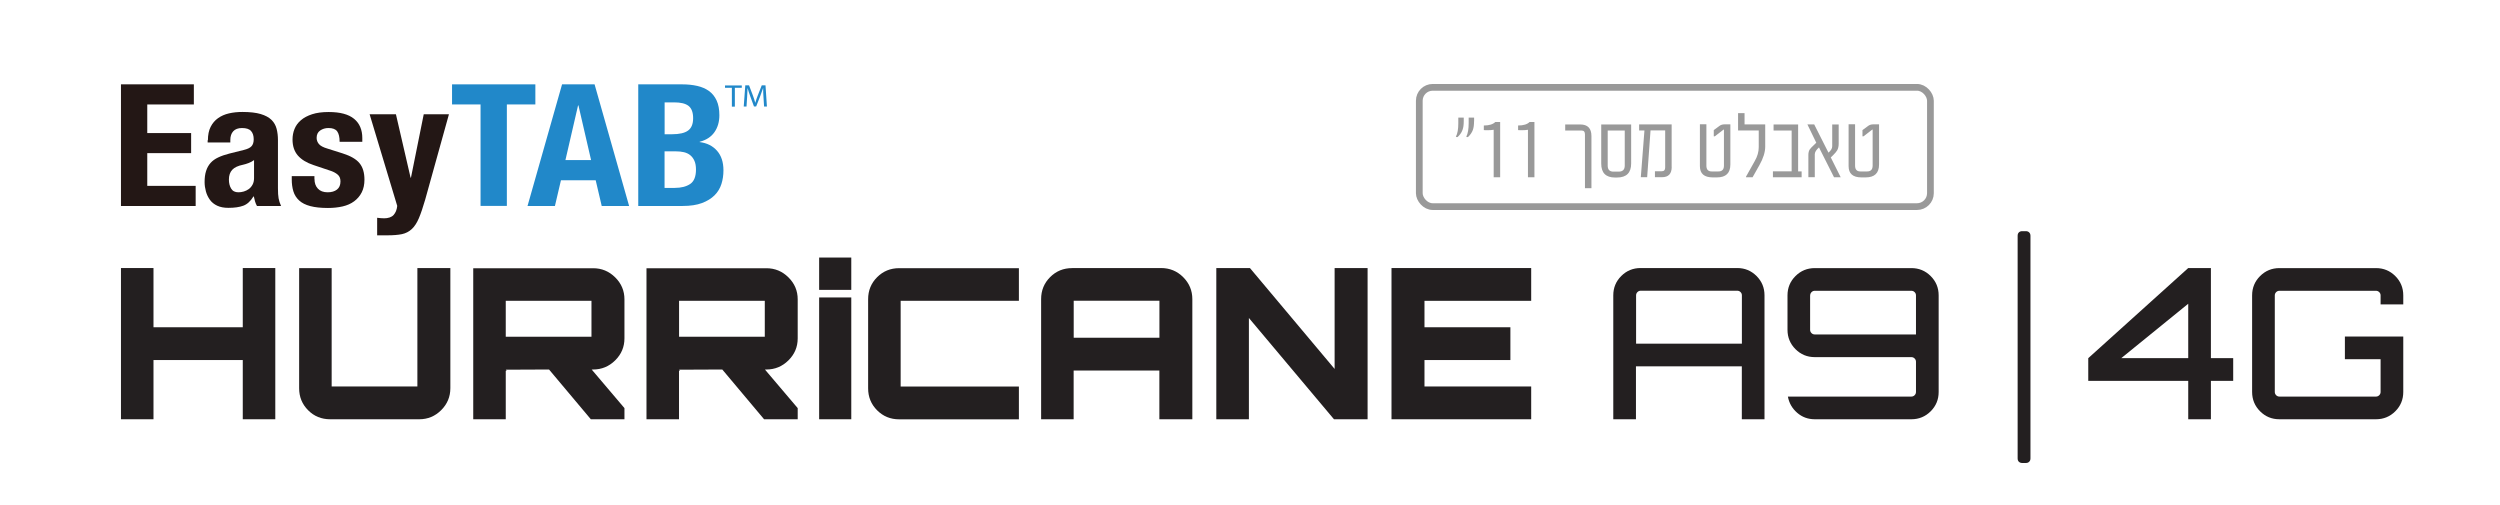
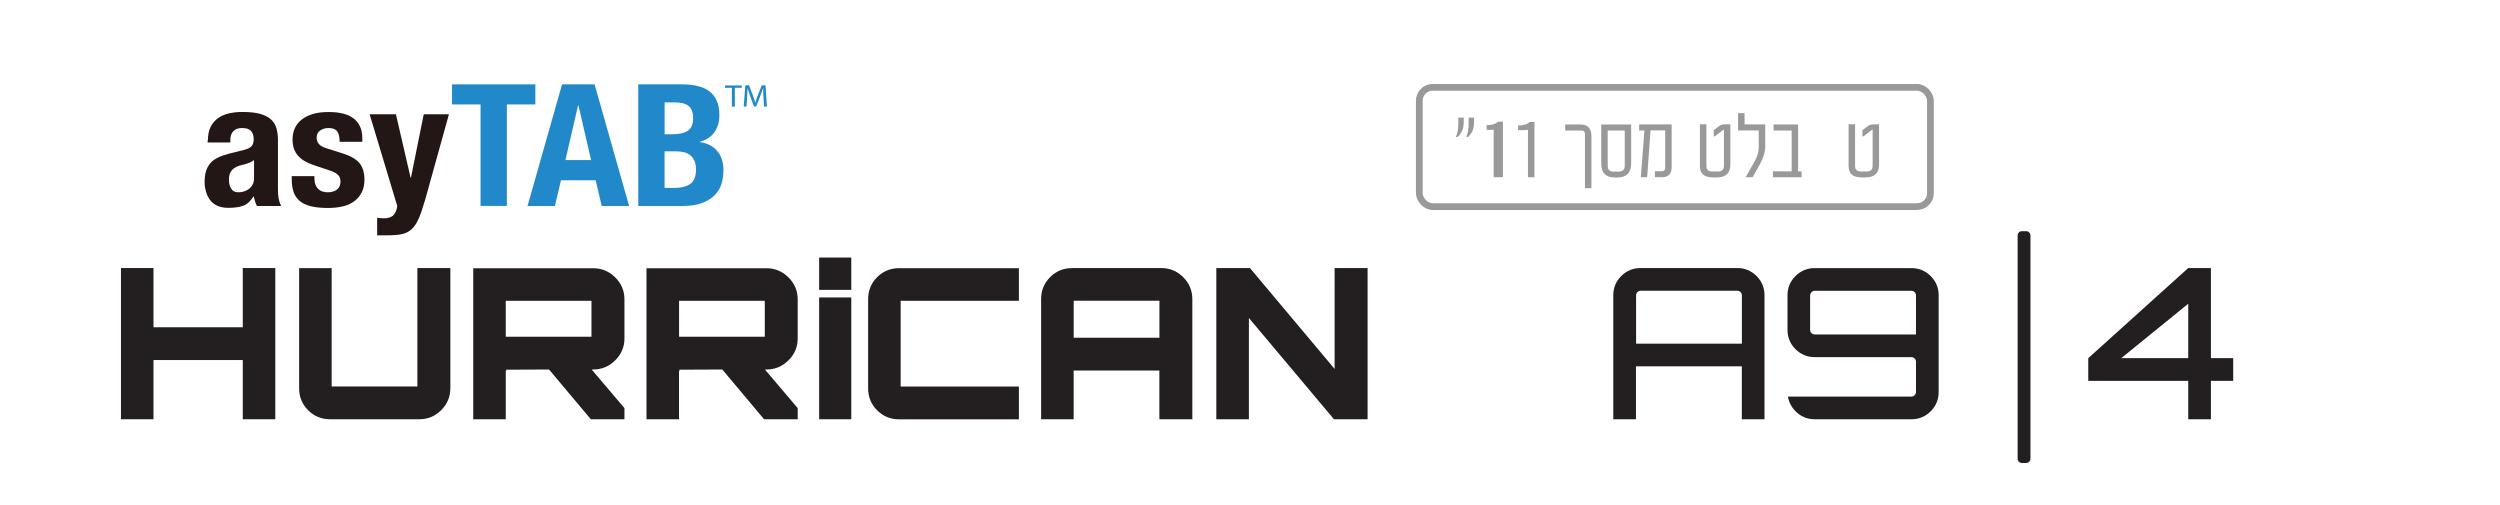
<svg xmlns="http://www.w3.org/2000/svg" id="Layer_1" viewBox="0 0 385.86 77.92">
  <defs>
    <style>      .st0 {        fill: #2188c9;      }      .st1 {        fill: none;        stroke: #999;        stroke-miterlimit: 10;        stroke-width: 1.04px;      }      .st2 {        fill: #231f20;      }      .st3 {        fill: #999;      }      .st4 {        fill: #231715;      }    </style>
  </defs>
  <g>
    <path class="st2" d="M37.47,41.37h5.02v23.34h-5.02v-9.14h-13.78v9.14h-5.02v-23.34h5.02v9.14h13.78v-9.14Z" />
    <path class="st2" d="M51.19,41.37v18.28h13.23v-18.28h5.09v18.54c0,1.32-.47,2.45-1.41,3.39-.94.94-2.07,1.41-3.39,1.41h-13.75c-1.34,0-2.48-.46-3.4-1.39-.93-.93-1.39-2.06-1.39-3.4v-18.54h5.02Z" />
    <path class="st2" d="M96.38,46.2v6.03c0,1.32-.48,2.45-1.43,3.39-.95.94-2.09,1.41-3.4,1.41h-.23l5.06,5.96v1.72h-5.19l-6.45-7.68-6.68.03c.06,0,.1.07.1.19-.04,0-.08,0-.1-.03v7.49h-5.02v-23.31h18.51c1.32,0,2.45.47,3.4,1.41.95.94,1.43,2.07,1.43,3.39ZM78.06,46.43v5.54h13.23v-5.54h-13.23Z" />
    <path class="st2" d="M123.12,46.2v6.03c0,1.32-.48,2.45-1.43,3.39-.95.94-2.09,1.41-3.4,1.41h-.23l5.06,5.96v1.72h-5.19l-6.45-7.68-6.68.03c.06,0,.1.07.1.19-.04,0-.08,0-.1-.03v7.49h-5.02v-23.31h18.51c1.32,0,2.45.47,3.4,1.41.95.94,1.43,2.07,1.43,3.39ZM104.81,46.43v5.54h13.23v-5.54h-13.23Z" />
    <path class="st2" d="M126.43,39.75h4.96v4.99h-4.96v-4.99ZM126.43,64.71v-18.8h4.96v18.8h-4.96Z" />
    <path class="st2" d="M157.26,46.43h-18.25v13.23h18.25v5.06h-18.48c-1.34,0-2.47-.46-3.4-1.39-.93-.93-1.39-2.06-1.39-3.4v-13.75c0-1.34.46-2.47,1.39-3.4.93-.93,2.06-1.39,3.4-1.39h18.48v5.06Z" />
    <path class="st2" d="M165.49,41.37h13.71c1.34,0,2.48.47,3.42,1.41.94.94,1.41,2.07,1.41,3.39v18.54h-5.09v-7.52h-13.23v7.52h-5.02v-18.54c0-1.34.46-2.47,1.39-3.4s2.06-1.39,3.4-1.39ZM165.72,52.13h13.23v-5.71h-13.23v5.71Z" />
    <path class="st2" d="M205.99,56.93v-15.56h5.09v23.34h-5.19l-13.13-15.63v15.63h-5.03v-23.34h5.19l13.06,15.56Z" />
-     <path class="st2" d="M236.33,41.37v5.06h-16.47v4.08h13.26v5.06h-13.26v4.08h16.47v5.06h-21.56v-23.34h21.56Z" />
    <path class="st2" d="M253.22,41.37h14.91c1.17,0,2.16.41,2.98,1.23.82.82,1.23,1.81,1.23,2.98v19.13h-3.5v-8.17h-16.34v8.17h-3.5v-19.13c0-1.17.41-2.16,1.23-2.98.82-.82,1.82-1.23,2.98-1.23ZM252.51,53.04h16.34v-7.46c0-.2-.07-.36-.21-.5s-.31-.21-.5-.21h-14.91c-.19,0-.36.07-.5.21s-.21.31-.21.5v7.46Z" />
    <path class="st2" d="M283.99,55.12h-3.89c-1.17,0-2.16-.41-2.98-1.23-.82-.82-1.23-1.82-1.23-2.98v-5.32c0-1.17.41-2.16,1.23-2.98.82-.82,1.82-1.23,2.98-1.23h14.91c1.17,0,2.16.41,2.98,1.23.82.82,1.23,1.81,1.23,2.98v14.91c0,1.17-.41,2.16-1.23,2.98-.82.82-1.82,1.23-2.98,1.23h-14.91c-1.04,0-1.95-.33-2.72-1s-1.25-1.5-1.43-2.5h19.06c.19,0,.36-.07.5-.21.14-.14.21-.31.21-.5v-4.67c0-.19-.07-.36-.21-.5-.14-.14-.31-.21-.5-.21h-11.02ZM279.38,45.59v5.32c0,.19.07.36.21.5.14.14.31.21.5.21h15.63v-6.03c0-.2-.07-.36-.21-.5-.14-.14-.31-.21-.5-.21h-14.91c-.2,0-.36.07-.5.21s-.21.31-.21.5Z" />
    <path class="st2" d="M312.12,71.46c-.22,0-.39-.07-.52-.19-.13-.13-.19-.3-.19-.52v-34.36c0-.22.06-.39.19-.52.13-.13.3-.19.52-.19h.55c.22,0,.39.06.52.19.13.13.2.3.2.52v34.36c0,.22-.07.39-.2.52s-.3.19-.52.19h-.55Z" />
    <path class="st2" d="M341.24,55.28h3.44v3.5h-3.44v5.93h-3.5v-5.93h-15.43v-3.5l15.43-13.91h3.5v13.91ZM337.74,46.88l-10.34,8.4h10.34v-8.4Z" />
-     <path class="st2" d="M370.93,45.59v1.39h-3.5v-1.39c0-.2-.07-.36-.21-.5-.14-.14-.31-.21-.5-.21h-14.91c-.2,0-.36.07-.5.21s-.21.31-.21.5v14.91c0,.19.07.36.21.5s.31.21.5.21h14.91c.19,0,.36-.07.5-.21.14-.14.21-.31.21-.5v-5.06h-5.51v-3.5h9.01v8.56c0,1.17-.41,2.16-1.23,2.98-.82.82-1.82,1.23-2.98,1.23h-14.91c-1.17,0-2.16-.41-2.98-1.23-.82-.82-1.23-1.82-1.23-2.98v-14.91c0-1.17.41-2.16,1.23-2.98.82-.82,1.82-1.23,2.98-1.23h14.91c1.17,0,2.16.41,2.98,1.23.82.82,1.23,1.81,1.23,2.98Z" />
  </g>
  <g>
    <g>
      <path class="st0" d="M112.97,13.55h-1.07v-.36h2.59v.36h-1.07v2.91h-.46v-2.91Z" />
      <path class="st0" d="M117.84,15.02c-.03-.46-.06-1-.05-1.41h-.02c-.12.38-.27.79-.44,1.24l-.62,1.58h-.34l-.57-1.56c-.17-.46-.31-.88-.41-1.27h-.01c-.01.41-.04.95-.07,1.44l-.09,1.4h-.43l.24-3.27h.58l.6,1.58c.15.4.27.76.35,1.1h.02c.09-.33.21-.69.37-1.1l.62-1.58h.58l.22,3.27h-.44l-.09-1.43Z" />
    </g>
    <g>
-       <path class="st4" d="M29.92,16.12h-7.19v4.42h6.77v3.1h-6.77v5.05h7.47v3.1h-11.53V13.02h11.25v3.1Z" />
      <path class="st4" d="M32.09,21.64c0-.82.14-1.51.42-2.06.28-.55.66-1,1.14-1.34.48-.34,1.04-.59,1.69-.74.65-.15,1.34-.22,2.07-.22,1.17,0,2.11.11,2.82.32.71.21,1.27.51,1.66.89.4.39.66.85.8,1.38.14.53.21,1.12.21,1.75v7.44c0,.67.03,1.18.1,1.55.07.37.19.76.38,1.18h-3.72c-.13-.23-.23-.47-.3-.72-.07-.25-.13-.5-.18-.75h-.06c-.45.74-.97,1.21-1.57,1.43-.59.22-1.36.33-2.3.33-.68,0-1.25-.11-1.72-.33-.47-.22-.85-.52-1.13-.91-.28-.39-.49-.82-.62-1.3-.13-.48-.2-.96-.2-1.43,0-.67.07-1.24.23-1.72.15-.48.38-.89.69-1.24s.71-.63,1.18-.85c.48-.23,1.06-.43,1.73-.6l2.2-.55c.58-.14.99-.33,1.21-.58.23-.25.34-.6.34-1.08,0-.54-.14-.97-.41-1.27-.27-.31-.74-.46-1.4-.46-.6,0-1.05.17-1.35.5-.3.33-.45.78-.45,1.34v.39h-3.5v-.34ZM38.35,25.17c-.3.11-.57.2-.82.25-.79.16-1.35.42-1.69.79-.34.37-.51.87-.51,1.5,0,.54.11,1.01.34,1.39.23.39.6.58,1.13.58.26,0,.54-.04.82-.12.28-.08.54-.21.78-.38.23-.17.43-.4.58-.68.15-.28.23-.61.23-1v-2.79c-.26.19-.55.35-.85.46Z" />
      <path class="st4" d="M48.54,27.63c0,.61.17,1.11.52,1.48.35.38.85.57,1.51.57.6,0,1.08-.14,1.44-.42.36-.28.54-.7.54-1.26,0-.46-.14-.8-.42-1.04-.28-.24-.61-.42-.99-.56l-2.74-.92c-1.07-.35-1.88-.85-2.43-1.48-.55-.64-.82-1.46-.82-2.46,0-.58.1-1.13.31-1.64.21-.52.54-.97.99-1.35.45-.39,1.03-.69,1.73-.92.7-.23,1.56-.34,2.55-.34,1.77,0,3.07.35,3.92,1.05.85.7,1.27,1.69,1.27,2.97v.58h-3.5c0-.74-.13-1.27-.38-1.62-.25-.34-.7-.51-1.34-.51-.49,0-.92.13-1.28.38-.37.25-.55.64-.55,1.14,0,.35.12.67.35.95.23.28.68.52,1.34.71l2.34.74c1.22.39,2.09.89,2.59,1.51.51.62.76,1.47.76,2.54,0,.75-.14,1.41-.42,1.96-.28.55-.67,1.01-1.17,1.38-.5.37-1.09.63-1.78.79-.69.16-1.44.24-2.27.24-1.09,0-2-.1-2.72-.29-.72-.19-1.3-.48-1.72-.87-.42-.39-.72-.85-.89-1.41-.17-.55-.25-1.17-.25-1.85v-.5h3.5v.47Z" />
      <path class="st4" d="M59.22,33.7c.71,0,1.23-.18,1.54-.53.31-.35.49-.81.55-1.39l-4.26-14.14h4.06l2.26,9.78h.06l1.97-9.78h3.89l-3.67,13.19c-.34,1.17-.66,2.12-.97,2.85-.31.73-.68,1.29-1.1,1.68-.42.39-.93.65-1.52.78-.59.12-1.34.18-2.24.18h-1.58v-2.71c.34.05.68.08,1.02.08Z" />
      <path class="st0" d="M82.63,16.12h-4.4v15.66h-4.06v-15.66h-4.4v-3.1h12.86v3.1Z" />
      <path class="st0" d="M91.77,13.02l5.33,18.77h-4.23l-.93-3.97h-5.36l-.93,3.97h-4.23l5.33-18.77h5.02ZM91.23,24.71l-1.95-8.44h-.06l-1.95,8.44h3.95Z" />
      <path class="st0" d="M105.31,13.02c.83,0,1.59.08,2.3.24.7.16,1.31.42,1.82.79.51.37.9.86,1.18,1.47.28.61.42,1.37.42,2.26,0,1.02-.25,1.89-.76,2.62-.51.73-1.27,1.22-2.28,1.48v.05c1.13.14,2.02.59,2.68,1.34.66.75.99,1.76.99,3.02,0,.74-.1,1.44-.31,2.1-.21.67-.56,1.25-1.06,1.75-.5.5-1.15.9-1.95,1.2-.8.3-1.79.45-2.98.45h-6.85V13.02h6.8ZM103.73,20.72c1.13,0,1.95-.19,2.47-.57.52-.38.78-1.01.78-1.91s-.24-1.52-.7-1.89c-.47-.37-1.21-.55-2.23-.55h-1.47v4.92h1.16ZM104.15,29c.98,0,1.77-.2,2.37-.6.6-.4.9-1.15.9-2.23,0-.54-.08-.99-.24-1.35-.16-.36-.38-.65-.65-.87-.27-.22-.6-.37-.97-.46-.38-.09-.79-.13-1.24-.13h-1.75v5.65h1.58Z" />
    </g>
  </g>
  <g>
    <rect class="st1" x="219.06" y="13.48" width="78.89" height="18.41" rx="2.07" ry="2.07" />
    <g>
      <path class="st3" d="M225.92,18.74c0,.53-.06.97-.19,1.31-.14.4-.4.77-.77,1.11h-.16l-.09-.07c.25-.47.37-1.15.37-2.05v-.89h.84v.58ZM227.51,18.74c0,.53-.06.97-.18,1.31-.14.39-.39.76-.76,1.11h-.18l-.07-.07c.24-.49.36-1.18.36-2.05v-.89h.84v.58Z" />
-       <path class="st3" d="M231.53,27.36h-.99v-7.33c-.13.02-.28.04-.43.05s-.33.02-.51.02c-.04,0-.12,0-.21,0s-.22-.01-.37-.02v-.71c.82,0,1.41-.18,1.77-.54h.75v8.54Z" />
+       <path class="st3" d="M231.53,27.36h-.99v-7.33s-.33.02-.51.02c-.04,0-.12,0-.21,0s-.22-.01-.37-.02v-.71c.82,0,1.41-.18,1.77-.54h.75v8.54Z" />
      <path class="st3" d="M236.82,27.36h-.99v-7.33c-.13.02-.28.04-.43.05s-.33.02-.51.02c-.04,0-.12,0-.21,0s-.22-.01-.37-.02v-.71c.82,0,1.41-.18,1.77-.54h.75v8.54Z" />
      <path class="st3" d="M245.63,29.05h-1v-8.3c0-.4-.16-.6-.49-.6h-2.56v-.94h2.32c1.15,0,1.73.6,1.73,1.79v8.05Z" />
      <path class="st3" d="M251.76,25.23c0,1.45-.73,2.17-2.2,2.17h-.29c-1.42,0-2.13-.72-2.13-2.15v-6.04h4.62v6.03ZM250.77,20.15h-2.63v5.42c0,.61.29.92.88.92h.82c.62,0,.93-.31.93-.94v-5.39Z" />
      <path class="st3" d="M258.02,25.75c0,1.07-.5,1.6-1.5,1.6h-1.09v-.92h1.06c.35,0,.52-.19.52-.58v-5.72h-2.26l-.52,7.22h-.98l.56-7.21h-.82v-.94h5.02v6.55Z" />
      <path class="st3" d="M267.07,25.39c0,1.33-.69,1.99-2.07,1.99h-.65c-1.32,0-1.98-.58-1.98-1.73v-6.47h1v6.39c0,.59.27.89.81.89h1.05c.57,0,.85-.3.85-.9v-5.56h-.06l-1.35,1.04h-.16v-.96l.84-.62c.22-.18.5-.27.82-.27h.9v6.2Z" />
      <path class="st3" d="M272.45,22.64c0,.84-.3,1.79-.89,2.84l-1.06,1.88h-1.01v-.1l1.35-2.41c.41-.71.61-1.42.61-2.13v-2.58h-3.19v-2.68h1v1.74h3.19v3.44Z" />
      <path class="st3" d="M278.08,27.36h-4.44v-.92h2.89v-6.29h-2.79v-.94h3.79v7.24h.54v.92Z" />
-       <path class="st3" d="M284.1,27.36h-1.03l-2.32-4.61c-.43.38-.65.73-.65,1.07v3.53h-.99v-3.42c0-.35.07-.64.21-.86.09-.14.33-.4.73-.77l.28-.27-1.37-2.83h1.05l2.2,4.36c.39-.33.58-.65.58-.97v-3.38h1v2.95c0,.4-.07.74-.22,1.02-.11.2-.32.45-.63.76l-.37.36,1.53,3.06Z" />
      <path class="st3" d="M290.02,25.39c0,1.33-.69,1.99-2.07,1.99h-.65c-1.32,0-1.98-.58-1.98-1.73v-6.47h1v6.39c0,.59.27.89.81.89h1.05c.57,0,.85-.3.85-.9v-5.56h-.06l-1.35,1.04h-.16v-.96l.84-.62c.22-.18.5-.27.82-.27h.9v6.2Z" />
    </g>
  </g>
</svg>